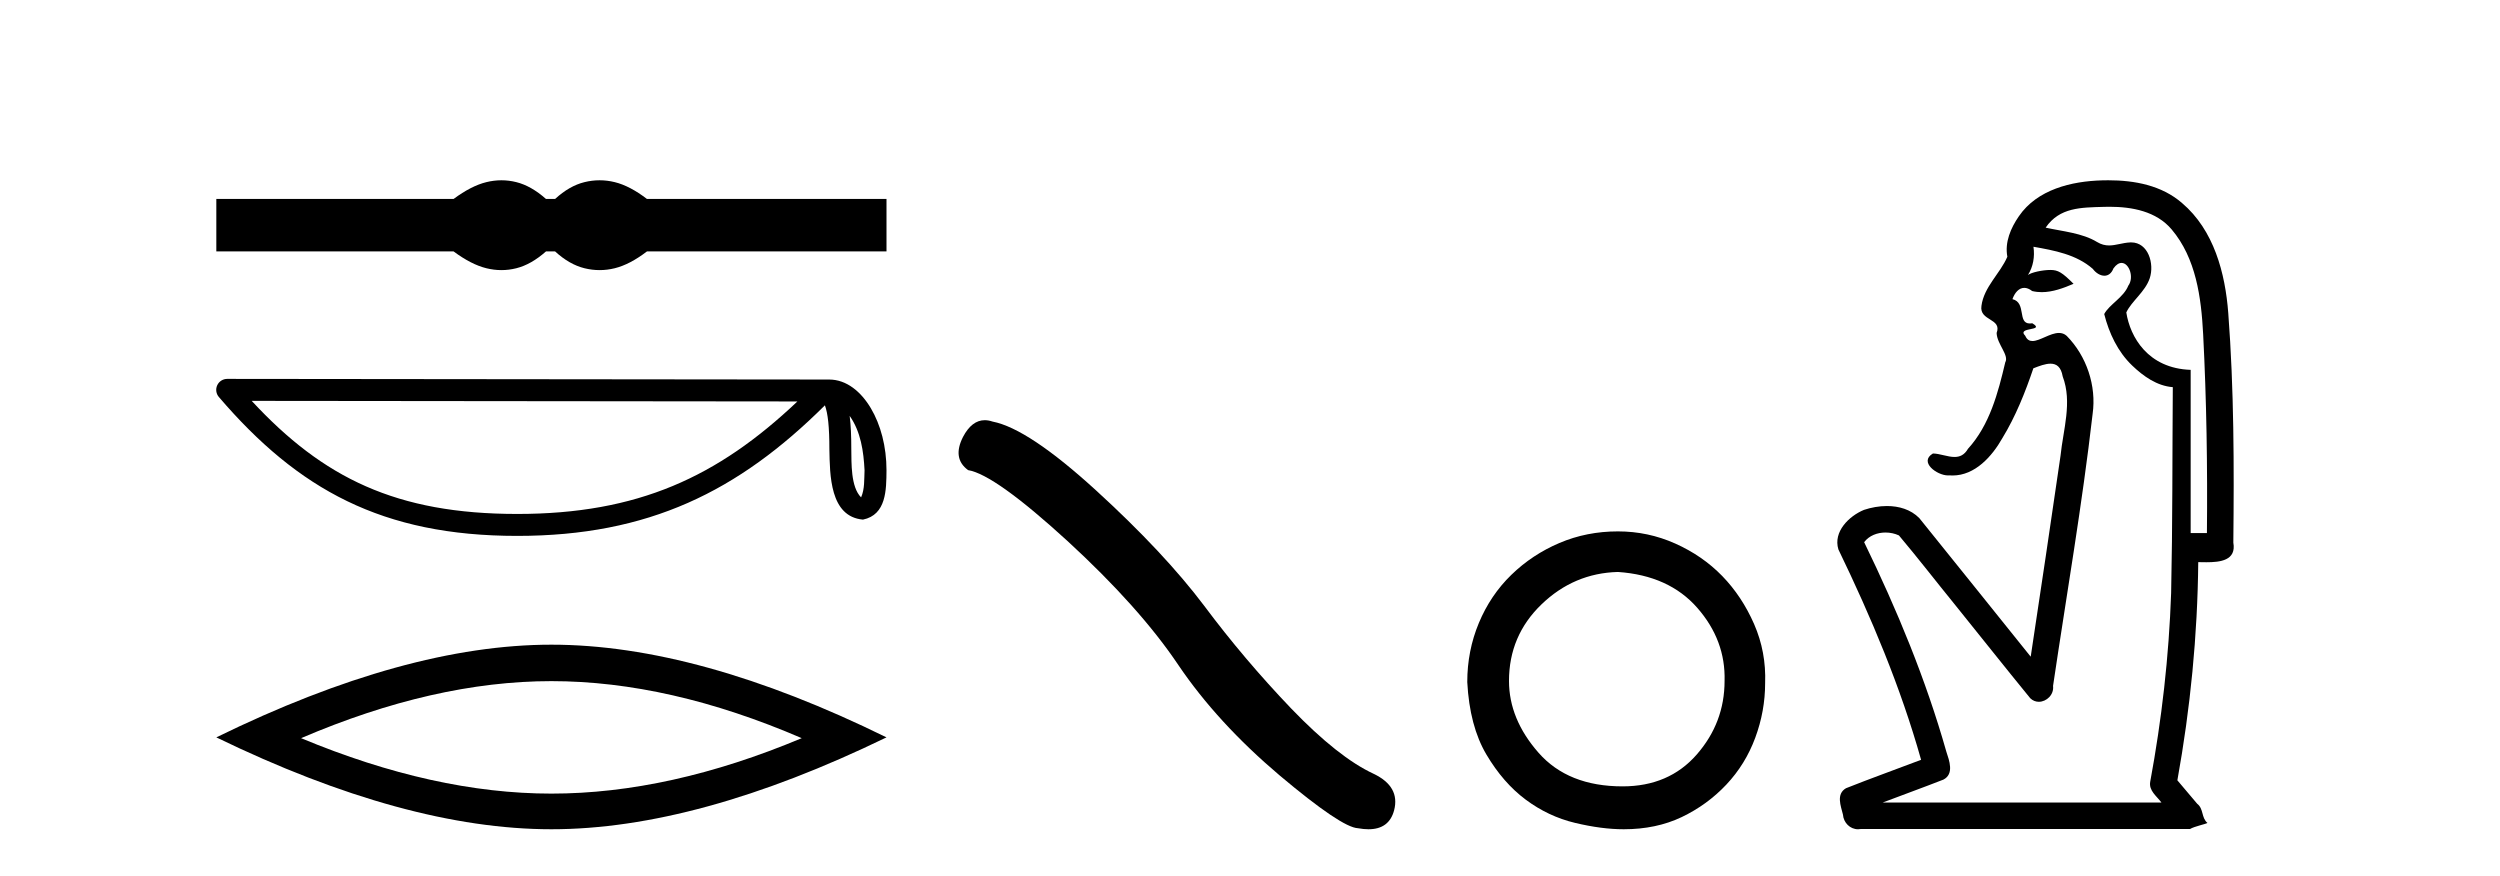
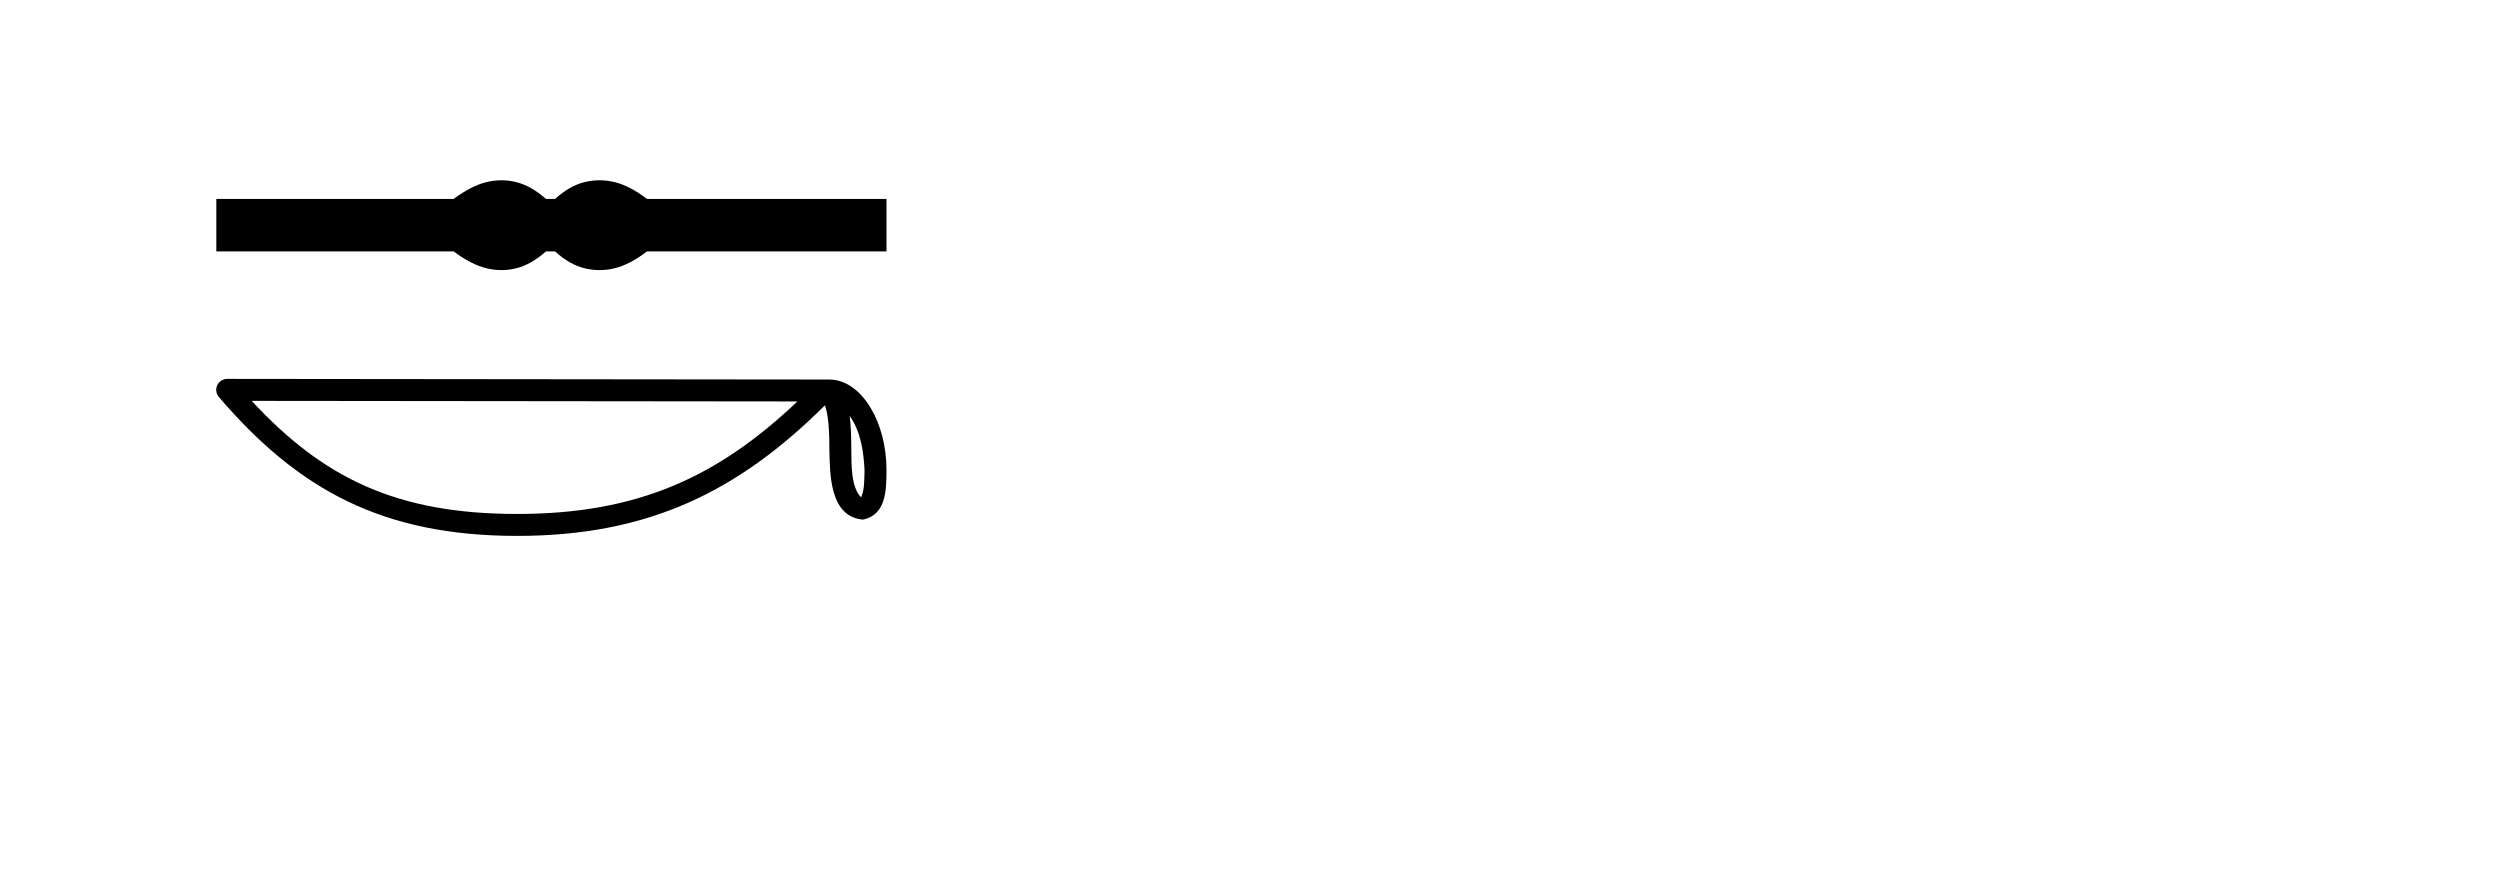
<svg xmlns="http://www.w3.org/2000/svg" width="117.0" height="41.0">
  <path d="M 23.467 8.437 C 23.233 8.437 22.999 8.466 22.763 8.524 C 22.291 8.639 21.78 8.902 21.228 9.311 L 10.124 9.311 L 10.124 11.767 L 21.228 11.767 C 21.78 12.176 22.291 12.438 22.763 12.554 C 22.999 12.612 23.233 12.641 23.467 12.641 C 23.701 12.641 23.933 12.612 24.164 12.554 C 24.627 12.438 25.09 12.176 25.552 11.767 L 25.979 11.767 C 26.424 12.176 26.883 12.438 27.354 12.554 C 27.59 12.612 27.826 12.641 28.061 12.641 C 28.297 12.641 28.533 12.612 28.769 12.554 C 29.24 12.438 29.743 12.176 30.277 11.767 L 41.488 11.767 L 41.488 9.311 L 30.277 9.311 C 29.743 8.902 29.24 8.639 28.769 8.524 C 28.533 8.466 28.297 8.437 28.061 8.437 C 27.826 8.437 27.59 8.466 27.354 8.524 C 26.883 8.639 26.424 8.902 25.979 9.311 L 25.552 9.311 C 25.09 8.902 24.627 8.639 24.164 8.524 C 23.933 8.466 23.701 8.437 23.467 8.437 Z" style="fill:#000000;stroke:none" />
  <path d="M 39.764 19.462 C 40.289 20.207 40.416 21.127 40.461 22.012 C 40.441 22.431 40.473 22.884 40.299 23.277 C 39.809 22.789 39.852 21.661 39.841 21.029 C 39.841 20.406 39.82 19.896 39.764 19.462 ZM 11.779 18.761 L 37.318 18.788 C 33.587 22.325 29.846 24.053 24.207 24.053 C 18.546 24.053 15.12 22.367 11.779 18.761 ZM 10.633 17.732 C 10.432 17.732 10.25 17.849 10.166 18.031 C 10.082 18.213 10.112 18.428 10.243 18.58 C 13.953 22.91 17.891 25.08 24.207 25.08 C 30.356 25.08 34.556 22.996 38.606 18.969 C 38.746 19.355 38.815 19.963 38.815 21.029 C 38.84 22.215 38.831 24.18 40.387 24.318 C 41.482 24.092 41.481 22.922 41.488 22.012 C 41.488 20.893 41.214 19.878 40.757 19.107 C 40.3 18.336 39.623 17.762 38.804 17.762 L 10.633 17.732 C 10.633 17.732 10.633 17.732 10.633 17.732 Z" style="fill:#000000;stroke:none" />
-   <path d="M 25.806 31.877 Q 31.33 31.877 37.521 34.546 Q 31.33 37.141 25.806 37.141 Q 20.319 37.141 14.091 34.546 Q 20.319 31.877 25.806 31.877 ZM 25.806 30.171 Q 18.985 30.171 10.124 34.509 Q 18.985 38.809 25.806 38.809 Q 32.627 38.809 41.488 34.509 Q 32.664 30.171 25.806 30.171 Z" style="fill:#000000;stroke:none" />
-   <path d="M 46.087 19.665 Q 45.48 19.665 45.069 20.448 Q 44.557 21.455 45.308 22.002 Q 46.555 22.207 49.955 25.316 Q 53.337 28.425 55.148 31.125 Q 56.976 33.824 59.88 36.284 Q 62.784 38.727 63.553 38.761 Q 63.819 38.809 64.045 38.809 Q 65.009 38.809 65.244 37.924 Q 65.535 36.813 64.288 36.215 Q 62.631 35.447 60.427 33.157 Q 58.223 30.851 56.361 28.357 Q 54.482 25.863 51.304 22.959 Q 48.127 20.055 46.453 19.73 Q 46.262 19.665 46.087 19.665 Z" style="fill:#000000;stroke:none" />
-   <path d="M 75.719 26.768 Q 78.106 26.931 79.435 28.449 Q 80.764 29.968 80.71 31.867 Q 80.71 33.819 79.408 35.311 Q 78.106 36.802 75.936 36.802 Q 73.387 36.802 72.004 35.229 Q 70.621 33.656 70.621 31.867 Q 70.621 29.751 72.14 28.287 Q 73.658 26.822 75.719 26.768 ZM 75.719 24.869 Q 74.255 24.869 72.98 25.412 Q 71.706 25.954 70.729 26.904 Q 69.753 27.853 69.211 29.154 Q 68.668 30.456 68.668 31.921 Q 68.777 33.982 69.563 35.311 Q 70.35 36.64 71.407 37.426 Q 72.465 38.213 73.712 38.511 Q 74.96 38.809 75.991 38.809 Q 77.509 38.809 78.703 38.24 Q 79.896 37.67 80.791 36.721 Q 81.686 35.772 82.147 34.524 Q 82.608 33.277 82.608 31.975 Q 82.662 30.511 82.093 29.209 Q 81.523 27.907 80.601 26.958 Q 79.679 26.009 78.404 25.439 Q 77.13 24.869 75.719 24.869 Z" style="fill:#000000;stroke:none" />
-   <path d="M 98.724 9.677 C 99.78 9.677 100.916 9.889 101.63 10.733 C 102.775 12.084 103.018 13.925 103.107 15.632 C 103.267 18.735 103.314 21.843 103.284 24.949 L 102.523 24.949 C 102.523 22.402 102.523 19.856 102.523 17.309 C 100.524 17.243 99.689 15.769 99.511 14.622 C 99.752 14.098 100.395 13.659 100.608 13.021 C 100.833 12.346 100.541 11.344 99.738 11.344 C 99.724 11.344 99.711 11.344 99.697 11.345 C 99.335 11.36 99.028 11.487 98.706 11.487 C 98.526 11.487 98.341 11.447 98.139 11.324 C 97.452 10.905 96.531 10.829 95.736 10.654 C 96.391 9.697 97.396 9.713 98.471 9.681 C 98.555 9.678 98.639 9.677 98.724 9.677 ZM 95.166 11.548 L 95.166 11.548 C 96.142 11.721 97.173 11.908 97.943 12.583 C 98.086 12.776 98.293 12.904 98.486 12.904 C 98.656 12.904 98.815 12.804 98.909 12.562 C 99.039 12.379 99.17 12.305 99.289 12.305 C 99.648 12.305 99.888 12.989 99.603 13.372 C 99.383 13.923 98.714 14.248 98.477 14.697 C 98.705 15.594 99.107 16.457 99.786 17.107 C 100.31 17.609 100.945 18.062 101.687 18.119 C 101.663 21.329 101.679 24.541 101.609 27.751 C 101.507 30.715 101.17 33.67 100.63 36.586 C 100.555 37.004 100.937 37.261 101.155 37.558 L 88.111 37.558 C 89.058 37.198 90.011 36.854 90.953 36.485 C 91.462 36.219 91.227 35.598 91.089 35.179 C 90.13 31.795 88.78 28.534 87.242 25.374 C 87.475 25.065 87.859 24.922 88.242 24.922 C 88.46 24.922 88.679 24.969 88.87 25.058 C 89.754 26.107 90.595 27.198 91.463 28.264 C 92.649 29.734 93.821 31.216 95.016 32.678 C 95.136 32.794 95.277 32.844 95.417 32.844 C 95.78 32.844 96.134 32.509 96.083 32.101 C 96.711 27.859 97.446 23.63 97.935 19.369 C 98.12 18.054 97.652 16.662 96.722 15.719 C 96.613 15.62 96.49 15.582 96.36 15.582 C 95.948 15.582 95.463 15.96 95.119 15.96 C 94.978 15.96 94.861 15.897 94.783 15.717 C 94.351 15.279 95.76 15.515 95.111 15.129 L 95.111 15.129 C 95.068 15.136 95.03 15.139 94.996 15.139 C 94.403 15.139 94.848 14.161 94.182 14 C 94.292 13.693 94.486 13.472 94.736 13.472 C 94.849 13.472 94.973 13.517 95.106 13.621 C 95.254 13.657 95.403 13.673 95.551 13.673 C 96.065 13.673 96.574 13.482 97.042 13.282 C 96.507 12.747 96.316 12.634 95.958 12.634 C 95.587 12.634 95.06 12.749 94.909 12.87 L 94.909 12.87 C 94.909 12.87 94.909 12.87 94.909 12.87 L 94.909 12.87 C 94.909 12.87 94.909 12.87 94.909 12.87 L 94.909 12.87 C 95.156 12.475 95.233 12.01 95.166 11.548 ZM 98.663 8.437 C 98.569 8.437 98.476 8.438 98.383 8.441 C 96.943 8.48 95.341 8.866 94.483 10.121 C 94.103 10.671 93.816 11.337 93.944 12.016 C 93.599 12.812 92.85 13.423 92.732 14.313 C 92.62 15.034 93.708 14.886 93.442 15.583 C 93.458 16.107 94.038 16.623 93.846 16.957 C 93.511 18.384 93.115 19.892 92.103 21.002 C 91.931 21.3 91.712 21.386 91.472 21.386 C 91.149 21.386 90.79 21.229 90.462 21.223 L 90.462 21.223 C 89.789 21.618 90.65 22.25 91.166 22.25 C 91.187 22.25 91.208 22.249 91.228 22.247 C 91.279 22.251 91.33 22.253 91.38 22.253 C 92.431 22.253 93.226 21.361 93.71 20.506 C 94.332 19.489 94.787 18.345 95.161 17.237 C 95.442 17.126 95.726 17.02 95.963 17.02 C 96.241 17.02 96.456 17.165 96.534 17.617 C 96.991 18.825 96.557 20.107 96.432 21.334 C 95.974 24.469 95.514 27.602 95.037 30.733 C 93.298 28.572 91.566 26.404 89.822 24.246 C 89.422 23.841 88.869 23.682 88.308 23.682 C 87.94 23.682 87.569 23.751 87.235 23.862 C 86.534 24.151 85.785 24.884 86.036 25.711 C 87.572 28.889 88.951 32.156 89.907 35.559 C 88.737 36.006 87.555 36.426 86.392 36.889 C 85.922 37.164 86.15 37.712 86.25 38.122 C 86.277 38.503 86.582 38.809 86.956 38.809 C 86.997 38.809 87.039 38.806 87.081 38.798 L 102.492 38.798 C 102.706 38.67 103.235 38.568 103.308 38.513 C 103.017 38.273 103.138 37.852 102.828 37.615 C 102.519 37.249 102.21 36.884 101.901 36.519 C 102.509 33.15 102.846 29.732 102.878 26.308 C 102.993 26.309 103.123 26.313 103.258 26.313 C 103.902 26.313 104.669 26.233 104.52 25.395 C 104.557 21.814 104.553 18.225 104.283 14.653 C 104.142 12.782 103.611 10.768 102.119 9.502 C 101.164 8.672 99.896 8.437 98.663 8.437 Z" style="fill:#000000;stroke:none" />
</svg>